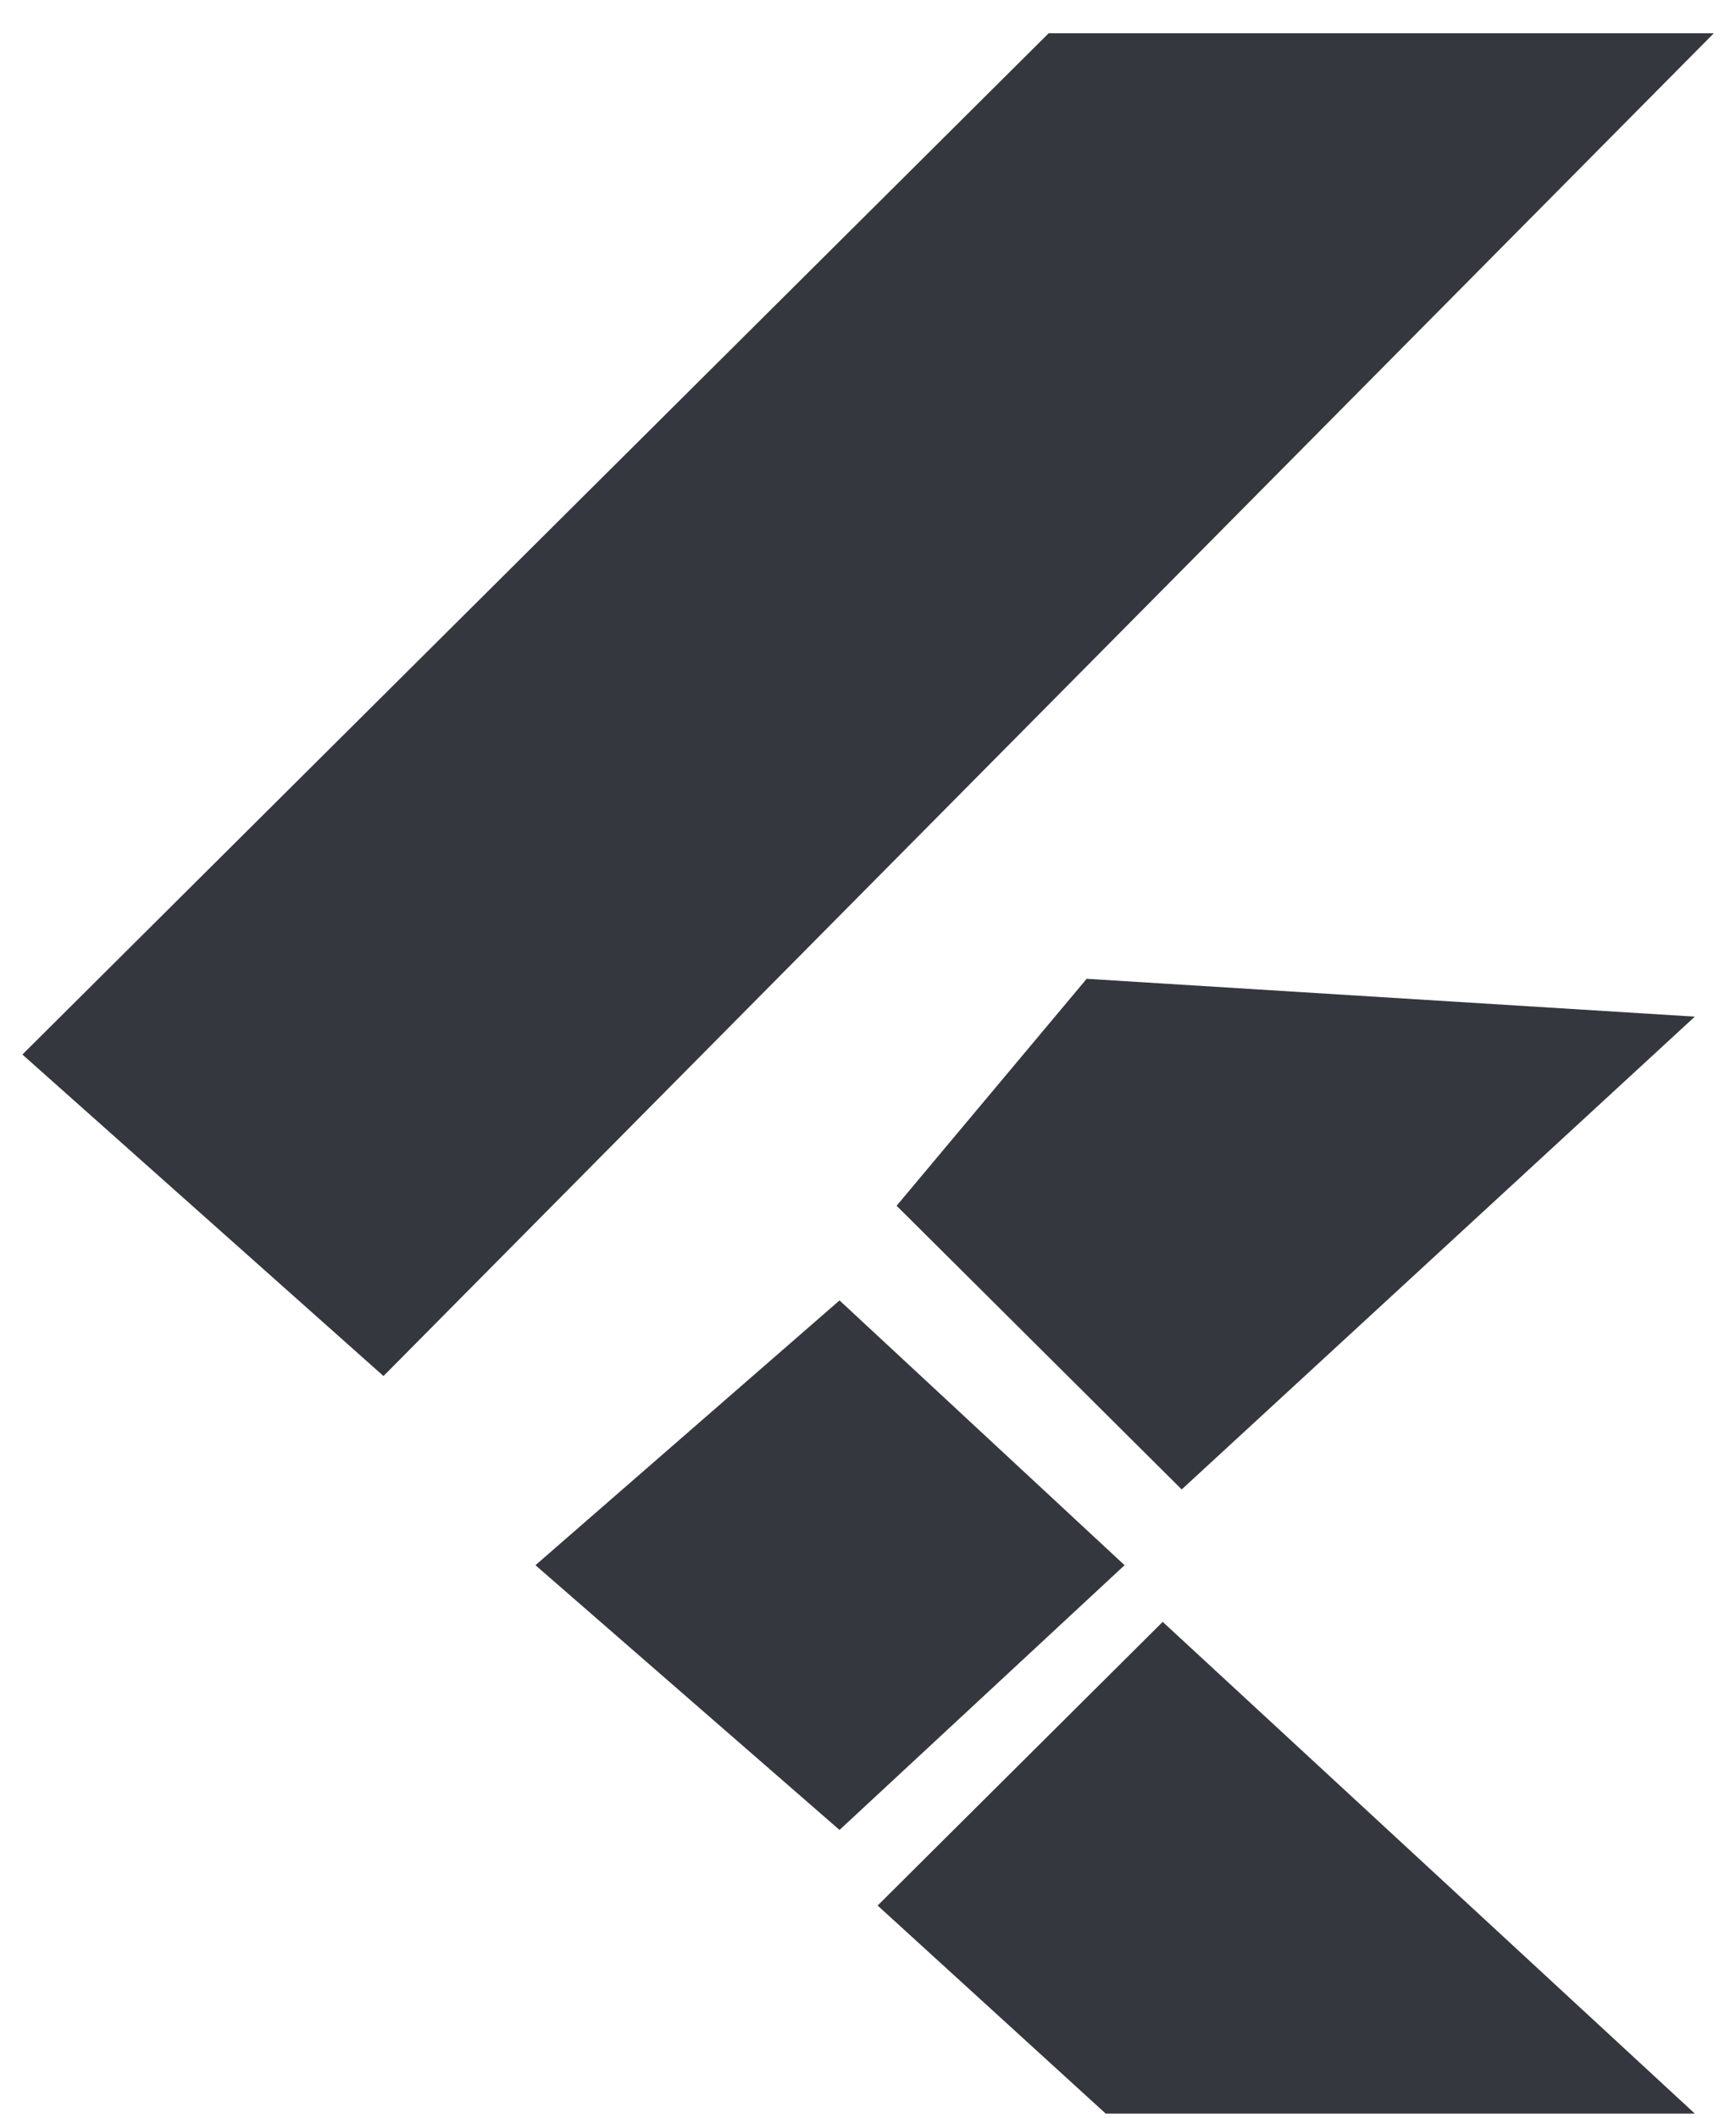
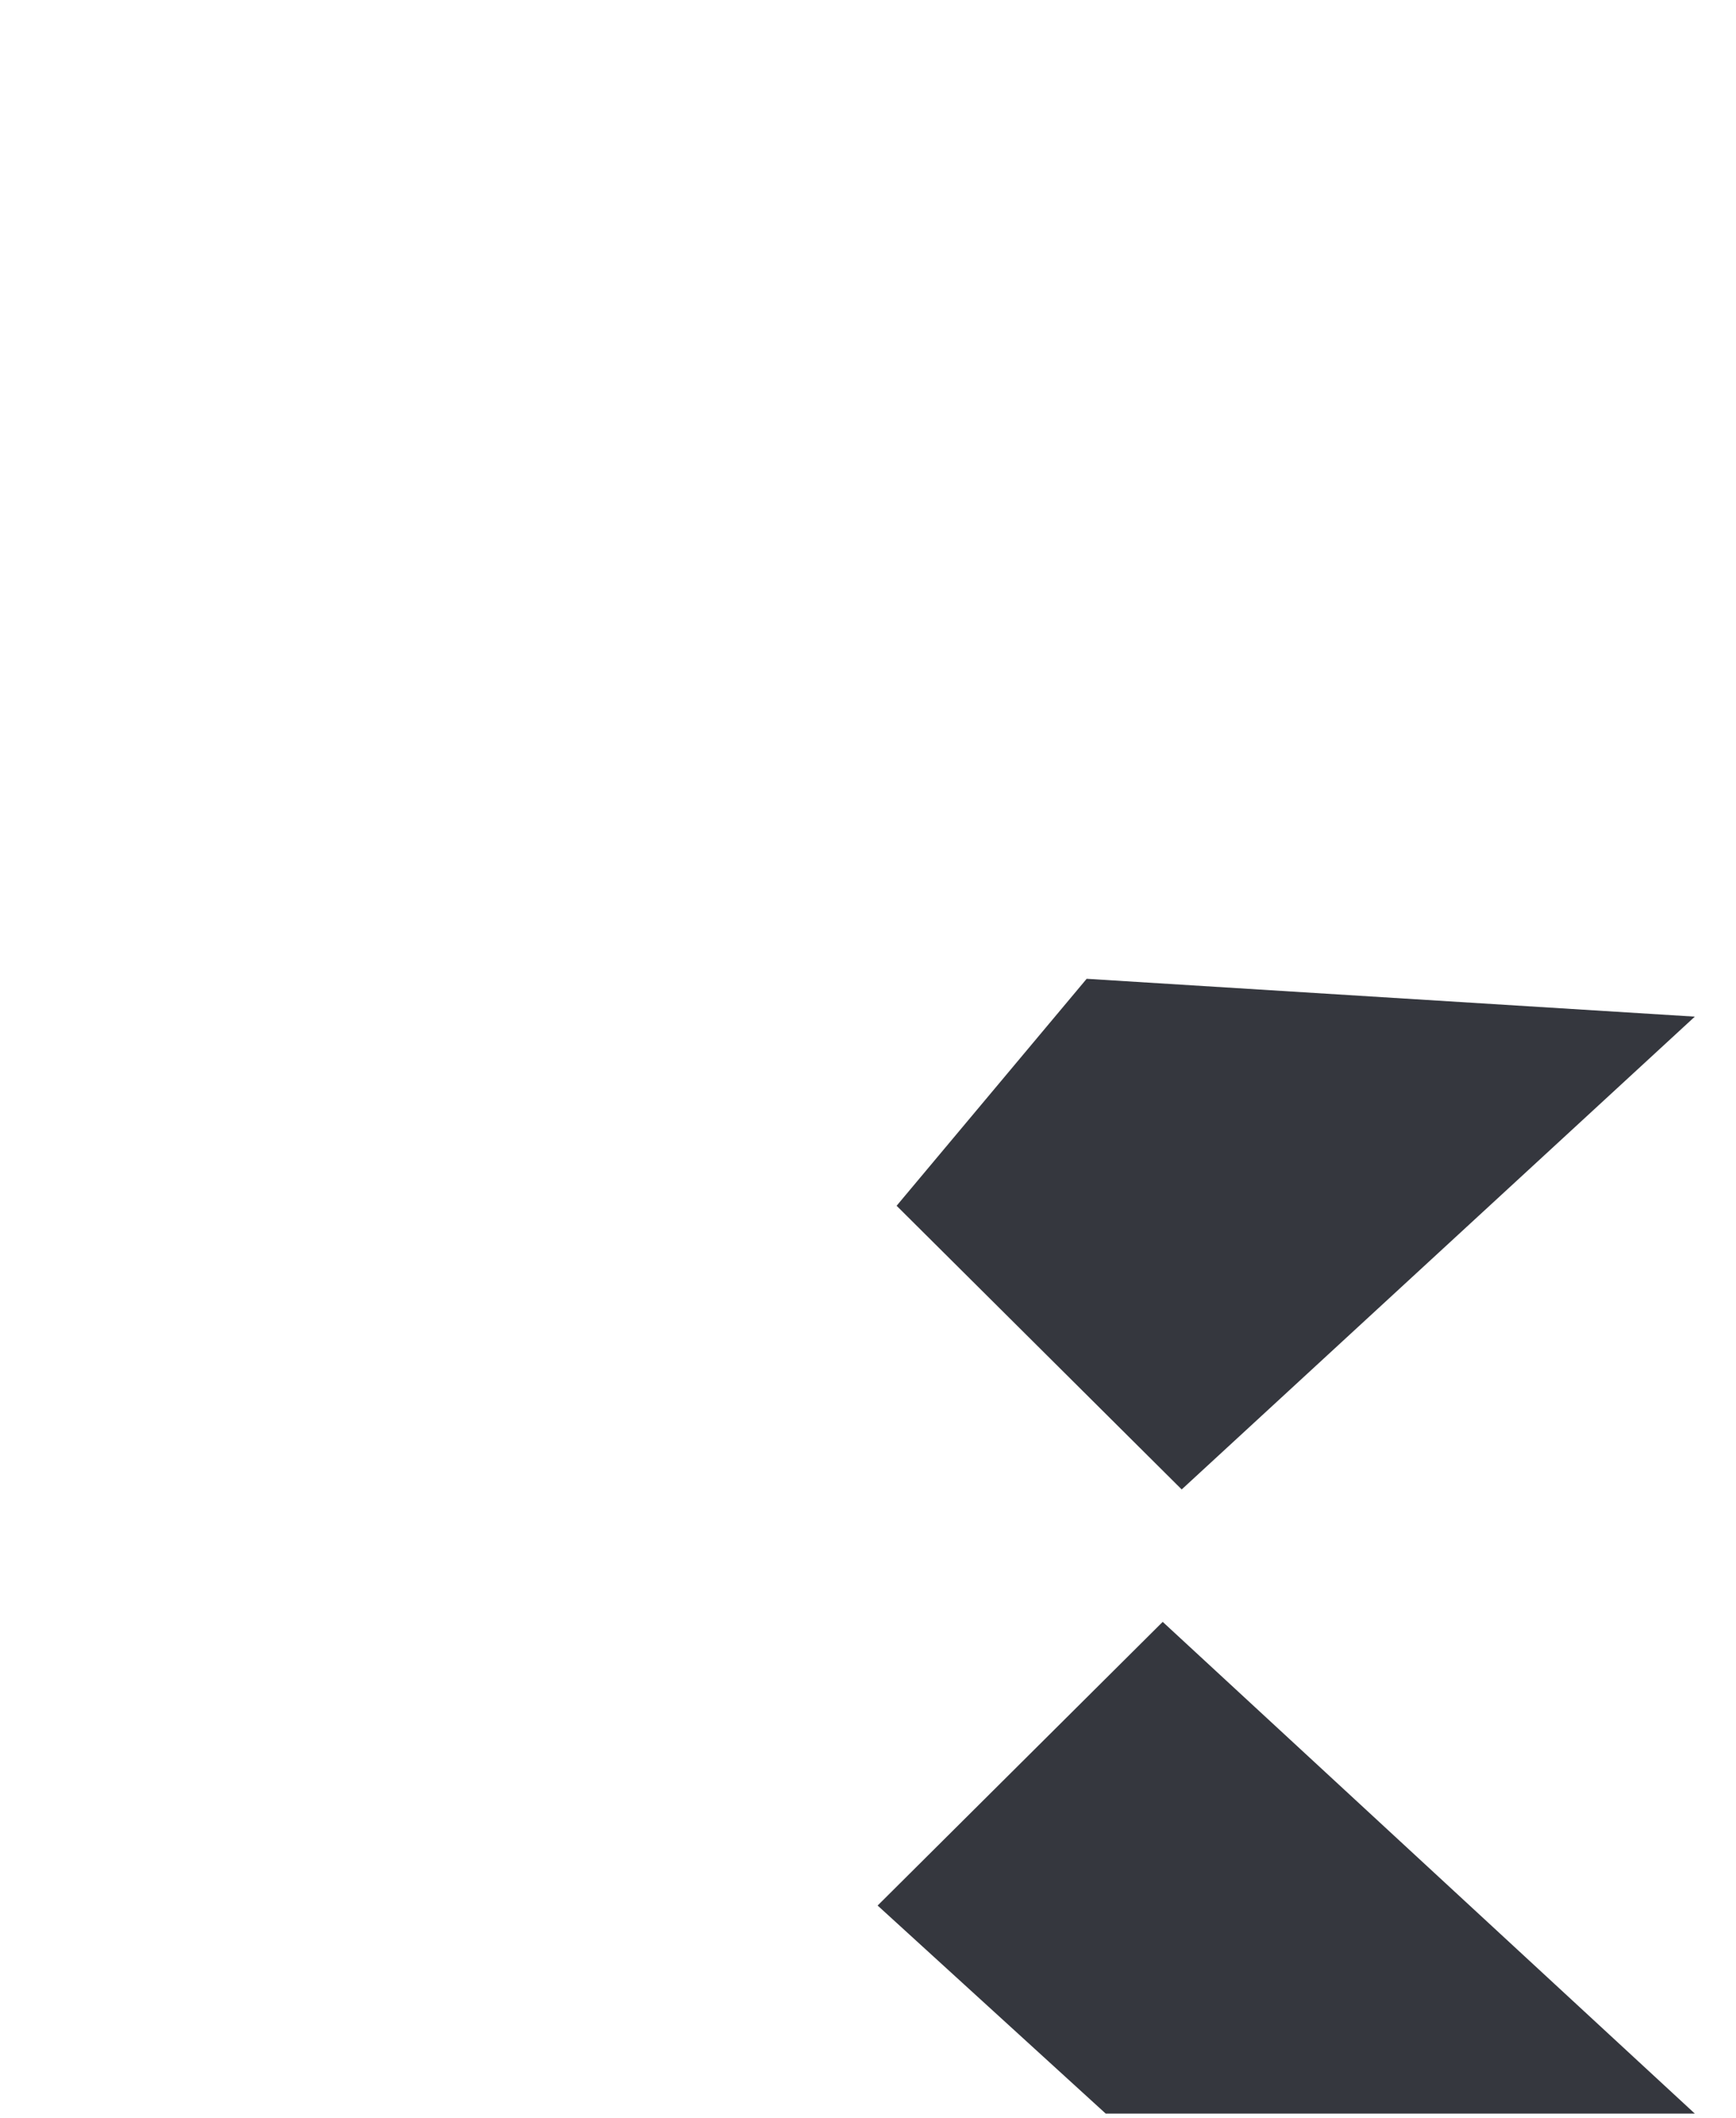
<svg xmlns="http://www.w3.org/2000/svg" width="50" height="61" viewBox="0 0 50 61" fill="none">
  <path d="M34.035 42.897L25.824 34.727L31.298 28.19L48.814 29.28L34.035 42.897Z" fill="#35373E" />
-   <path d="M24.18 37.453L15.422 45.079L24.18 52.704L32.39 45.079L24.18 37.453Z" fill="#35373E" />
  <path d="M48.814 60.873L33.488 46.711L25.277 54.881L31.846 60.873H48.814Z" fill="#35373E" />
-   <path d="M11.045 39.631L0.645 30.371L30.203 0.958H49.361L11.045 39.631Z" fill="#35373E" />
</svg>